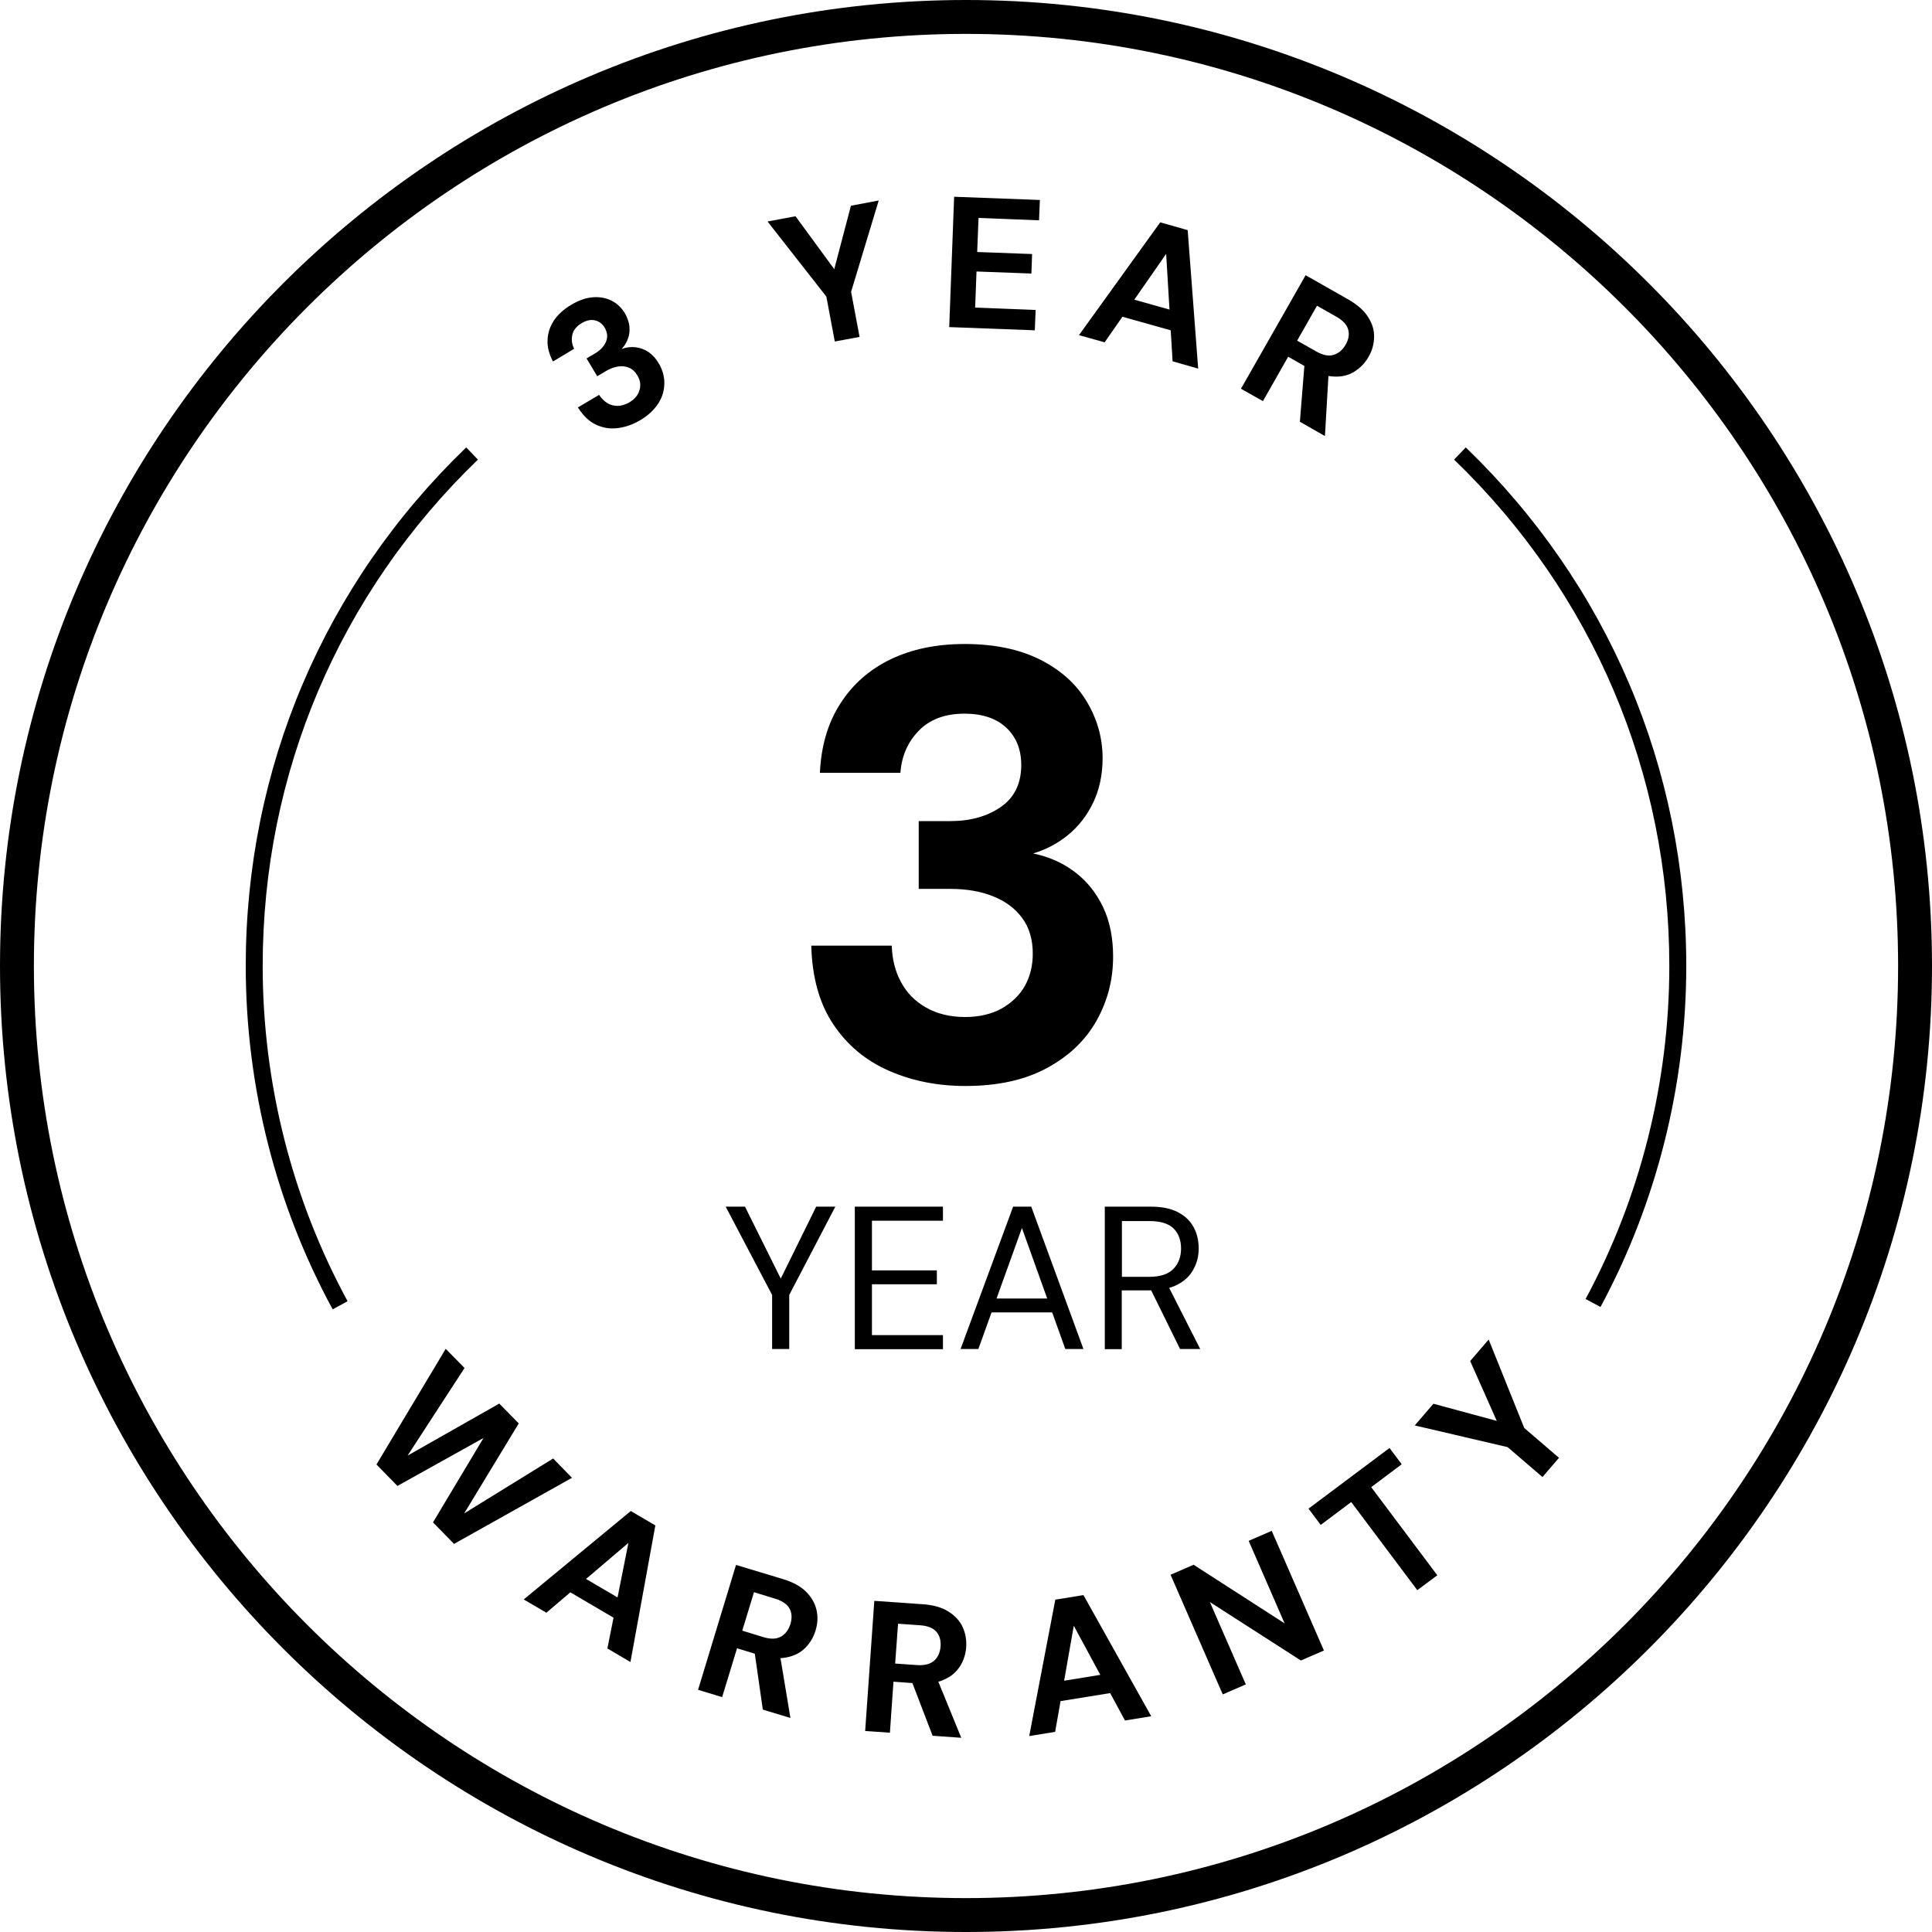
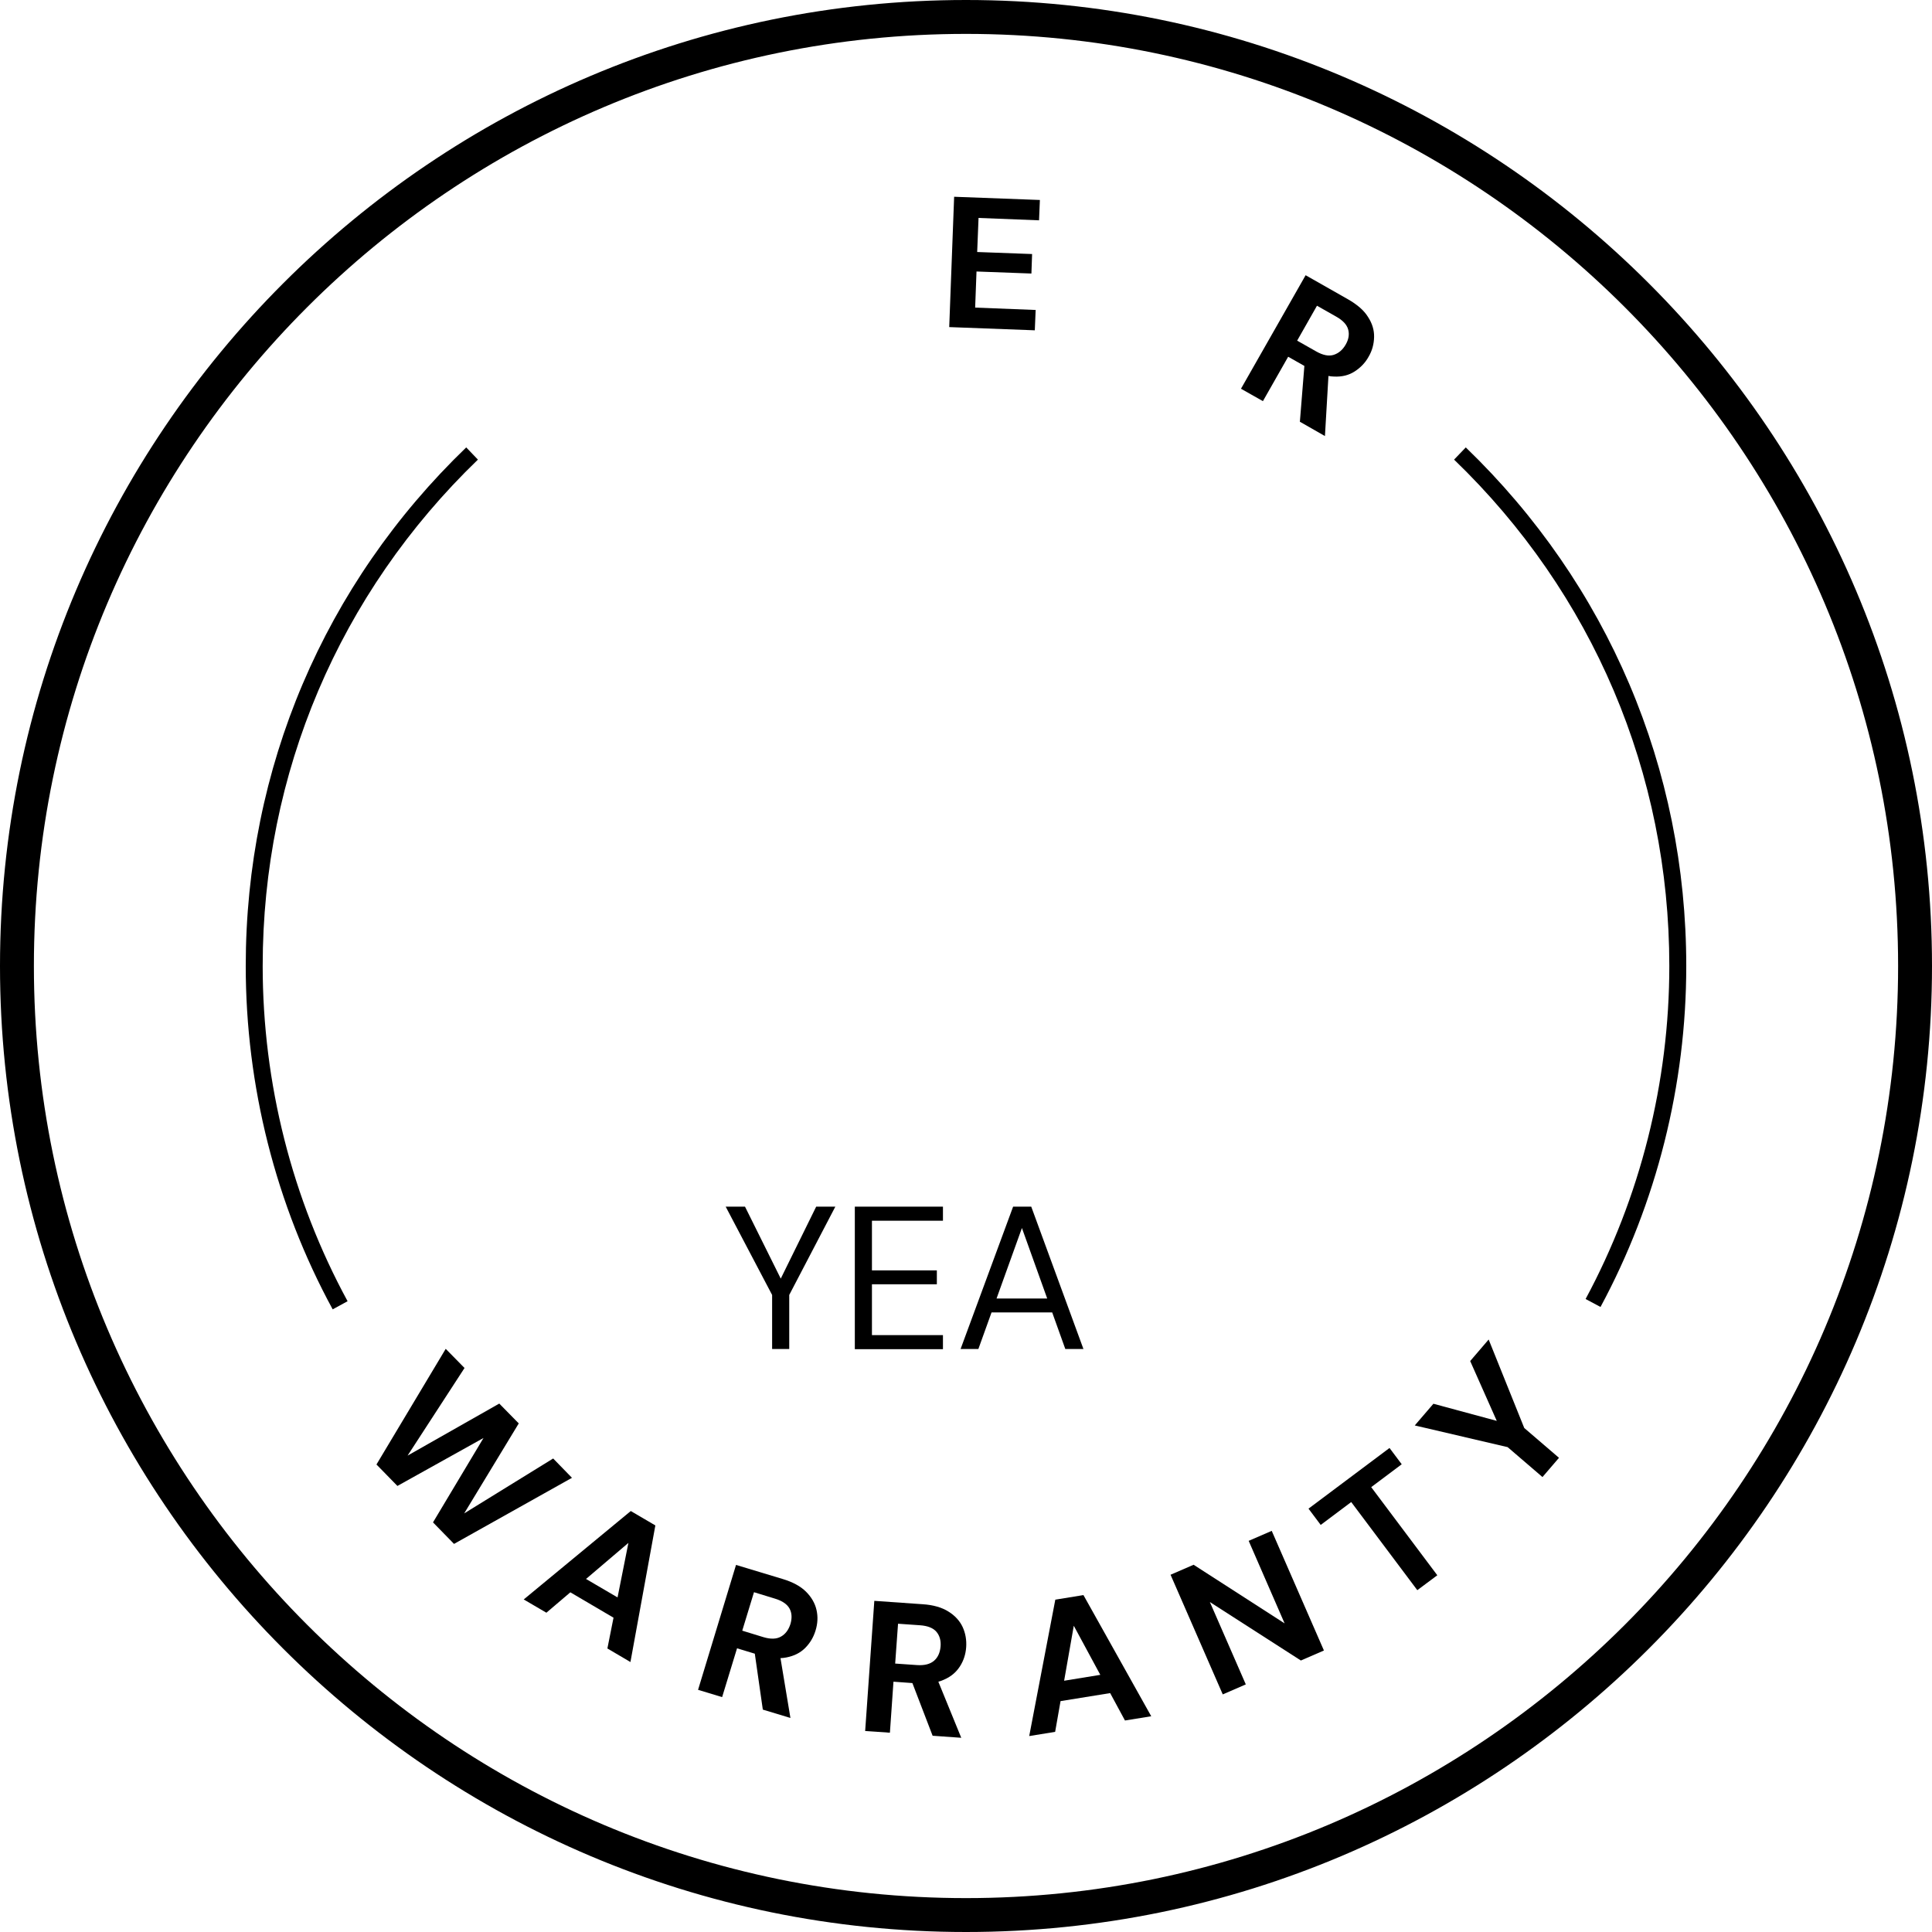
<svg xmlns="http://www.w3.org/2000/svg" width="114" height="114" viewBox="0 0 114 114" fill="none">
  <g clip-path="url(#clip0_3400_6081)">
    <path d="M57 114C25.57 114 0 88.43 0 57C0 25.57 25.57 0 57 0C88.43 0 114 25.57 114 57C114 88.43 88.43 114 57 114ZM57 2C26.67 2 2 26.67 2 57C2 87.33 26.67 112 57 112C87.33 112 112 87.33 112 57C112 26.67 87.33 2 57 2Z" fill="black" />
    <path d="M94.44 77.12L93.56 76.65C96.79 70.65 98.5 63.86 98.5 57C98.5 45.63 93.99 35.01 85.8 27.12L86.49 26.4C94.88 34.49 99.5 45.36 99.5 57C99.5 64.02 97.75 70.98 94.44 77.12Z" fill="black" />
    <path d="M19.63 77.26C16.27 71.08 14.5 64.08 14.5 57C14.5 45.35 19.12 34.48 27.51 26.4L28.2 27.12C20.01 35.02 15.5 45.63 15.5 57C15.5 63.91 17.23 70.75 20.51 76.78L19.63 77.26Z" fill="black" />
-     <path d="M37.78 24.79C37.35 25.05 36.91 25.2 36.46 25.26C36.01 25.32 35.58 25.25 35.17 25.06C34.76 24.87 34.41 24.53 34.1 24.04L35.35 23.3C35.48 23.5 35.64 23.66 35.83 23.78C36.02 23.9 36.23 23.95 36.45 23.95C36.67 23.95 36.91 23.87 37.14 23.74C37.36 23.61 37.52 23.45 37.63 23.27C37.73 23.09 37.78 22.9 37.78 22.71C37.78 22.52 37.72 22.33 37.6 22.14C37.47 21.92 37.3 21.77 37.1 21.69C36.9 21.61 36.68 21.59 36.45 21.63C36.22 21.67 35.97 21.76 35.73 21.91L35.24 22.2L34.61 21.15L35.1 20.86C35.41 20.68 35.63 20.45 35.75 20.18C35.87 19.91 35.85 19.63 35.68 19.34C35.54 19.1 35.35 18.96 35.1 18.9C34.86 18.85 34.6 18.9 34.32 19.07C34.02 19.25 33.83 19.48 33.77 19.76C33.71 20.04 33.74 20.31 33.88 20.58L32.63 21.33C32.4 20.9 32.29 20.48 32.31 20.07C32.32 19.66 32.45 19.27 32.68 18.92C32.91 18.57 33.25 18.26 33.68 18C34.14 17.72 34.58 17.57 34.99 17.54C35.4 17.51 35.77 17.58 36.1 17.75C36.43 17.92 36.68 18.17 36.87 18.48C37.02 18.74 37.11 19 37.14 19.26C37.16 19.52 37.14 19.76 37.05 19.99C36.97 20.22 36.84 20.42 36.68 20.59C36.96 20.49 37.23 20.46 37.5 20.49C37.77 20.52 38.02 20.61 38.26 20.77C38.5 20.93 38.7 21.15 38.87 21.44C39.08 21.8 39.2 22.18 39.2 22.59C39.2 23 39.1 23.4 38.86 23.78C38.62 24.16 38.26 24.51 37.77 24.8L37.78 24.79Z" fill="black" />
-     <path d="M49.26 20.16L48.76 17.5L45.29 13.07L46.94 12.76L49.43 16.16L49.14 16.21L50.21 12.14L51.85 11.83L50.22 17.22L50.72 19.88L49.26 20.15V20.16Z" fill="black" />
    <path d="M56.01 19.3L56.3 11.61L61.36 11.8L61.31 13L57.74 12.86L57.66 14.87L60.9 14.99L60.86 16.14L57.62 16.02L57.54 18.15L61.11 18.29L61.06 19.49L56 19.3H56.01Z" fill="black" />
-     <path d="M63.67 19.77L68.46 13.12L70.08 13.58L70.7 21.75L69.19 21.32L68.81 14.98L65.18 20.2L63.68 19.78L63.67 19.77ZM65.34 18.43L66.03 17.43L69.8 18.49L69.86 19.71L65.34 18.44V18.43Z" fill="black" />
    <path d="M73.23 22.93L77.04 16.24L79.54 17.66C80.08 17.97 80.48 18.31 80.72 18.7C80.97 19.08 81.09 19.48 81.08 19.89C81.07 20.3 80.97 20.69 80.75 21.06C80.55 21.42 80.27 21.7 79.93 21.92C79.59 22.14 79.19 22.24 78.73 22.22C78.27 22.21 77.76 22.04 77.21 21.73L76.01 21.05L74.52 23.67L73.23 22.94V22.93ZM76.54 20.1L77.67 20.74C78.06 20.96 78.4 21.03 78.69 20.94C78.98 20.85 79.22 20.65 79.4 20.34C79.58 20.03 79.63 19.73 79.55 19.44C79.47 19.15 79.23 18.9 78.84 18.68L77.71 18.04L76.54 20.1ZM76.7 24.9L77 21.17L78.4 21.96L78.18 25.73L76.71 24.89L76.7 24.9Z" fill="black" />
    <path d="M22.21 86.42L26.3 79.59L27.41 80.72L24.05 85.89L29.46 82.82L30.61 83.99L27.39 89.3L32.64 86.06L33.75 87.2L26.79 91.1L25.55 89.83L28.53 84.85L23.45 87.68L22.22 86.42H22.21Z" fill="black" />
    <path d="M30.9 94.38L37.22 89.16L38.67 90.01L37.2 98.07L35.84 97.27L37.08 91.04L32.24 95.16L30.89 94.37L30.9 94.38ZM32.86 93.5L33.78 92.7L37.16 94.68L36.91 95.87L32.86 93.49V93.5Z" fill="black" />
    <path d="M41.19 99.71L43.43 92.34L46.18 93.17C46.78 93.35 47.24 93.6 47.56 93.92C47.88 94.24 48.09 94.6 48.18 95C48.27 95.4 48.25 95.8 48.12 96.22C48 96.61 47.8 96.95 47.51 97.24C47.22 97.53 46.86 97.71 46.4 97.8C45.94 97.89 45.42 97.84 44.81 97.66L43.49 97.26L42.61 100.14L41.19 99.71ZM43.8 96.22L45.04 96.6C45.47 96.73 45.82 96.72 46.08 96.57C46.35 96.42 46.53 96.17 46.64 95.83C46.74 95.49 46.73 95.18 46.59 94.92C46.45 94.66 46.16 94.46 45.73 94.33L44.49 93.95L43.8 96.21V96.22ZM45.01 100.87L44.48 97.17L46.02 97.64L46.64 101.37L45.02 100.88L45.01 100.87Z" fill="black" />
    <path d="M51.05 102.14L51.59 94.46L54.45 94.66C55.07 94.7 55.58 94.85 55.96 95.09C56.35 95.33 56.63 95.64 56.8 96C56.97 96.37 57.04 96.77 57.01 97.2C56.98 97.61 56.86 97.99 56.64 98.33C56.42 98.67 56.11 98.94 55.68 99.12C55.26 99.31 54.73 99.38 54.09 99.33L52.72 99.23L52.51 102.24L51.03 102.14H51.05ZM52.82 98.16L54.11 98.25C54.56 98.28 54.89 98.19 55.12 97.99C55.35 97.79 55.47 97.5 55.5 97.15C55.53 96.8 55.44 96.5 55.25 96.28C55.06 96.06 54.73 95.93 54.28 95.9L52.99 95.81L52.82 98.17V98.16ZM55.03 102.42L53.69 98.93L55.29 99.04L56.72 102.54L55.03 102.42Z" fill="black" />
    <path d="M60.73 102.44L62.27 94.39L63.93 94.12L67.93 101.27L66.38 101.52L63.36 95.93L62.26 102.19L60.72 102.44H60.73ZM61.68 100.52L61.89 99.32L65.76 98.69L66.33 99.77L61.69 100.52H61.68Z" fill="black" />
    <path d="M72.15 99.98L69.07 92.92L70.43 92.33L75.8 95.79L73.68 90.92L75.04 90.33L78.12 97.39L76.76 97.98L71.39 94.53L73.51 99.39L72.15 99.98Z" fill="black" />
    <path d="M83.63 93.83L79.73 88.63L77.93 89.98L77.21 89.02L81.99 85.44L82.71 86.4L80.91 87.75L84.81 92.95L83.63 93.83Z" fill="black" />
    <path d="M91.01 87.15L88.96 85.39L83.48 84.11L84.58 82.83L88.65 83.93L88.46 84.16L86.75 80.31L87.84 79.04L89.94 84.26L91.99 86.02L91.02 87.15H91.01Z" fill="black" />
-     <path d="M56.95 64.08C55.32 64.08 53.82 63.78 52.45 63.18C51.08 62.58 49.99 61.67 49.17 60.44C48.35 59.22 47.92 57.67 47.87 55.8H52.62C52.64 56.59 52.82 57.31 53.16 57.94C53.5 58.58 53.99 59.08 54.64 59.45C55.29 59.82 56.06 60.01 56.94 60.01C57.78 60.01 58.5 59.84 59.1 59.51C59.7 59.17 60.16 58.73 60.47 58.18C60.78 57.63 60.94 56.99 60.94 56.27C60.94 55.43 60.73 54.73 60.31 54.16C59.89 53.59 59.31 53.17 58.58 52.88C57.85 52.59 57.01 52.45 56.08 52.45H54.21V48.45H56.08C57.26 48.45 58.25 48.17 59.05 47.62C59.85 47.07 60.26 46.24 60.26 45.14C60.26 44.23 59.97 43.5 59.38 42.94C58.79 42.39 57.97 42.11 56.91 42.11C55.76 42.11 54.86 42.45 54.21 43.12C53.56 43.79 53.2 44.62 53.13 45.6H48.38C48.45 44.02 48.85 42.65 49.59 41.51C50.32 40.37 51.31 39.5 52.56 38.9C53.81 38.3 55.26 38 56.92 38C58.67 38 60.15 38.31 61.37 38.92C62.58 39.53 63.5 40.35 64.12 41.39C64.74 42.42 65.06 43.54 65.06 44.74C65.06 45.72 64.87 46.6 64.5 47.37C64.13 48.14 63.63 48.77 63.01 49.28C62.39 49.78 61.7 50.14 60.96 50.36C61.9 50.55 62.72 50.92 63.43 51.46C64.14 52 64.69 52.69 65.09 53.53C65.49 54.37 65.68 55.34 65.68 56.45C65.68 57.82 65.35 59.08 64.69 60.25C64.03 61.41 63.05 62.34 61.74 63.04C60.43 63.74 58.84 64.08 56.97 64.08H56.95Z" fill="black" />
    <path d="M45.56 79.6V76.41L42.82 71.2H43.96L46.22 75.75H45.92L48.16 71.2H49.29L46.57 76.41V79.6H45.56Z" fill="black" />
    <path d="M50.44 79.6V71.2H55.64V72.03H51.45V74.96H55.28V75.78H51.45V78.78H55.64V79.61H50.44V79.6Z" fill="black" />
    <path d="M56.68 79.6L59.78 71.2H60.85L63.93 79.6H62.86L60.3 72.46L57.73 79.6H56.67H56.68ZM58.1 77.44L58.39 76.62H62.19L62.48 77.44H58.1Z" fill="black" />
-     <path d="M65.19 79.6V71.2H67.9C68.56 71.2 69.09 71.31 69.51 71.53C69.93 71.75 70.23 72.04 70.43 72.41C70.63 72.78 70.73 73.19 70.73 73.66C70.73 74.13 70.63 74.52 70.42 74.9C70.22 75.28 69.9 75.58 69.48 75.8C69.06 76.02 68.51 76.14 67.85 76.14H66.19V79.61H65.18L65.19 79.6ZM66.2 75.34H67.83C68.47 75.34 68.94 75.18 69.24 74.87C69.54 74.56 69.69 74.16 69.69 73.67C69.69 73.18 69.54 72.78 69.25 72.49C68.96 72.2 68.48 72.05 67.82 72.05H66.2V75.34ZM69.63 79.6L67.78 75.84H68.91L70.82 79.6H69.63Z" fill="black" />
  </g>
  <defs>
    <clipPath id="clip0_3400_6081">
      <rect width="114" height="114" fill="white" />
    </clipPath>
  </defs>
</svg>